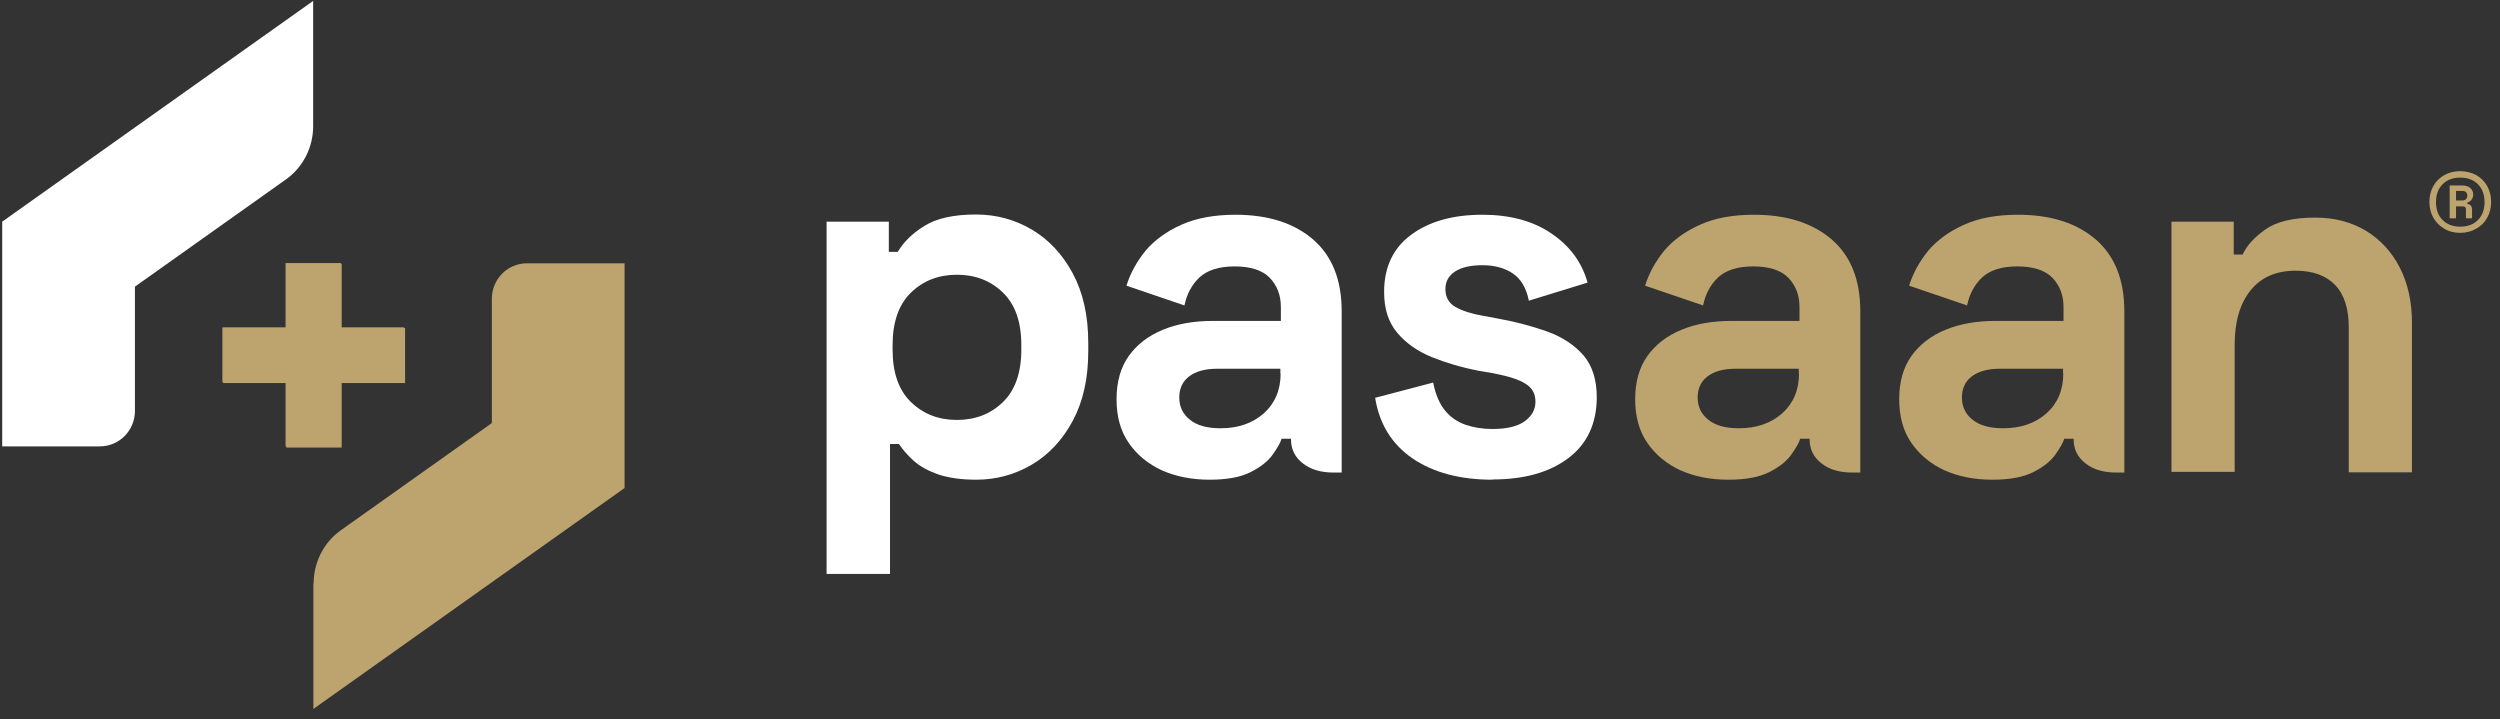
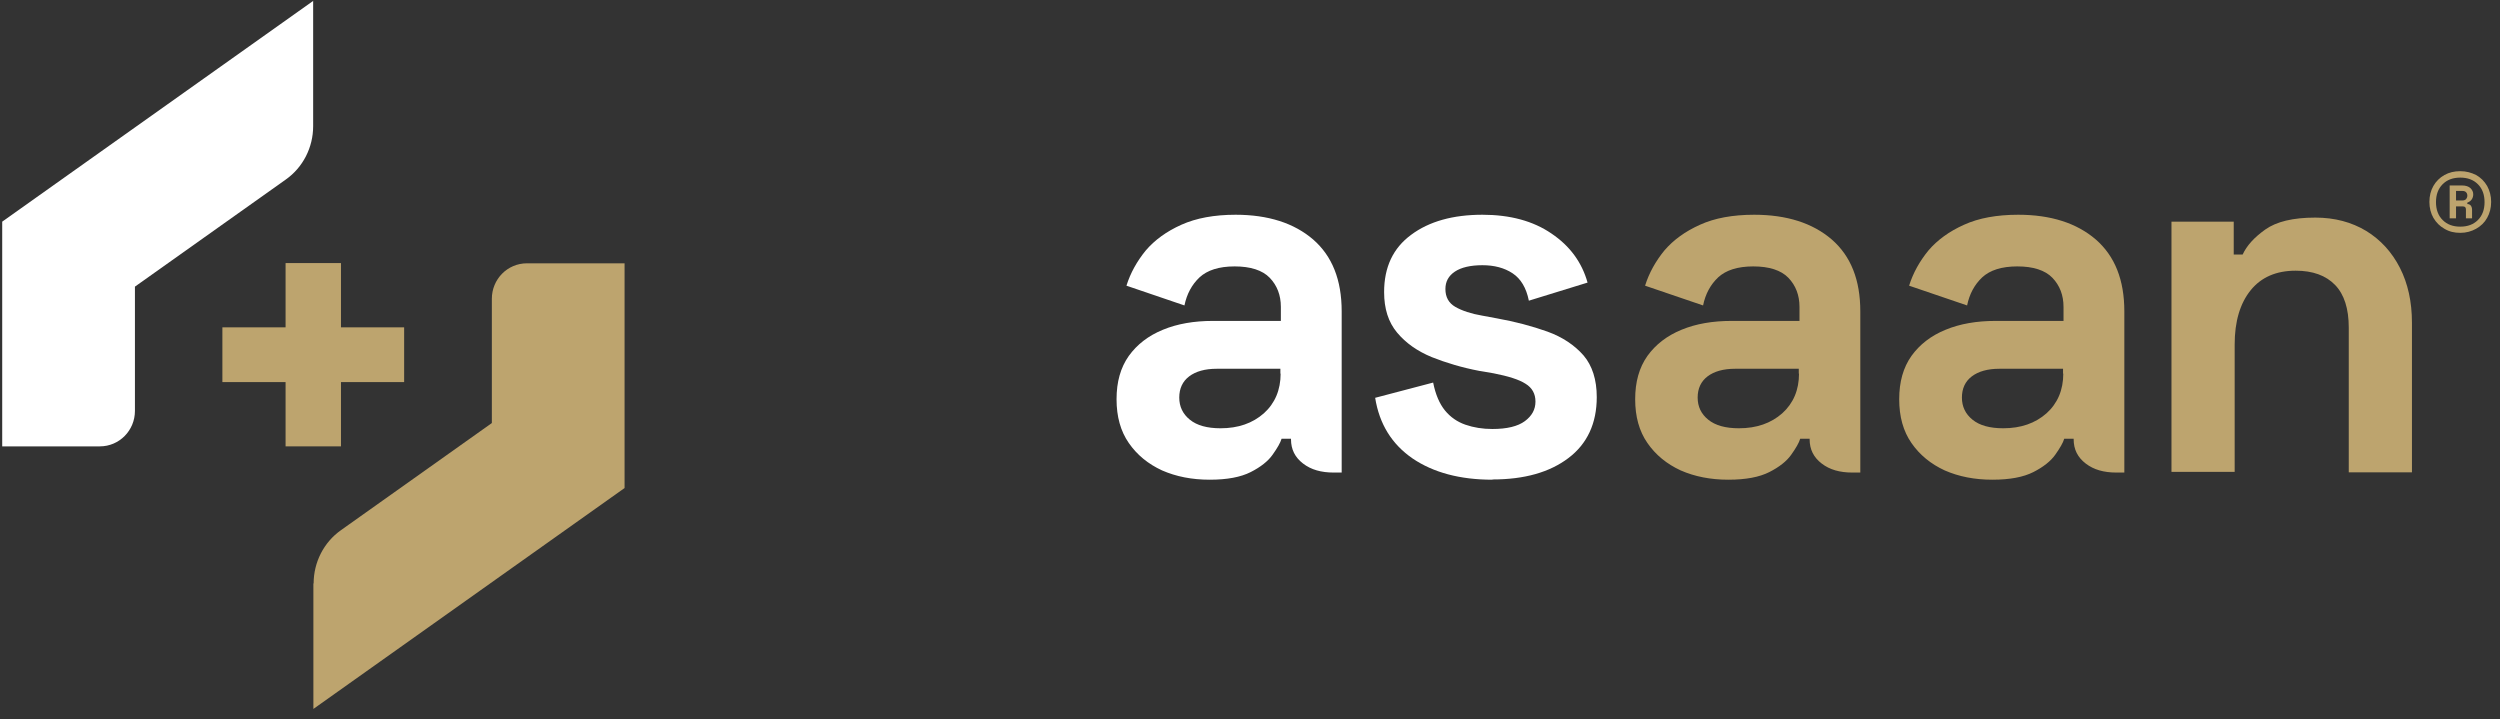
<svg xmlns="http://www.w3.org/2000/svg" width="226" height="65" viewBox="0 0 226 65" fill="none">
  <rect x="0" y="0" width="226" height="65" fill="#333333" stroke="none" />
  <g id="Laag_1" clip-path="url(#clip0_11994_487)">
    <path id="Vector" d="M28.33 0.067L0.2 20.037V40.352H9.023C10.791 40.352 12.198 38.91 12.198 37.145V25.912L25.837 16.228C27.393 15.131 28.309 13.323 28.309 11.408V0.067H28.33Z" fill="white" />
    <path id="Vector_2" d="M28.33 52.747V64.088L56.461 44.118V23.803H47.638C45.869 23.803 44.463 25.245 44.463 27.009V38.243L30.824 47.927C29.268 49.024 28.352 50.832 28.352 52.747" fill="#BDA46E" />
    <path id="Vector_3" d="M30.824 23.782V29.592H36.535V34.541H30.824V40.352H25.816V34.541H20.104V29.592H25.816V23.782H30.824Z" fill="#BDA46E" />
-     <path id="Vector_4" d="M30.888 23.846V29.656H36.62V34.627H30.888V40.459H25.88V34.627H20.168V29.656H25.88V23.846H30.888Z" fill="#BDA46E" />
-     <path id="Vector_5" d="M86.488 37.963C88.171 37.963 89.556 37.425 90.665 36.349C91.773 35.273 92.327 33.681 92.327 31.615V31.184C92.327 29.097 91.773 27.526 90.665 26.45C89.556 25.374 88.171 24.836 86.509 24.836C84.847 24.836 83.462 25.374 82.353 26.45C81.245 27.526 80.691 29.118 80.691 31.184V31.615C80.691 33.702 81.245 35.273 82.353 36.349C83.462 37.425 84.847 37.963 86.509 37.963M74.724 51.865V20.037H80.35V22.77H81.16C81.671 21.888 82.481 21.091 83.568 20.424C84.655 19.736 86.211 19.392 88.235 19.392C90.047 19.392 91.73 19.843 93.264 20.747C94.799 21.651 96.035 22.964 96.973 24.707C97.91 26.45 98.379 28.537 98.379 31.012V31.744C98.379 34.219 97.91 36.306 96.973 38.049C96.035 39.792 94.799 41.105 93.264 42.009C91.73 42.913 90.047 43.365 88.235 43.365C86.871 43.365 85.742 43.192 84.825 42.891C83.909 42.568 83.163 42.16 82.609 41.664C82.055 41.17 81.608 40.653 81.266 40.137H80.457V51.886H74.745L74.724 51.865Z" fill="white" />
    <path id="Vector_6" d="M115.769 33.767C115.769 35.252 115.257 36.457 114.256 37.361C113.233 38.264 111.933 38.716 110.334 38.716C109.12 38.716 108.203 38.458 107.564 37.942C106.925 37.425 106.605 36.758 106.605 35.94C106.605 35.123 106.903 34.477 107.5 34.025C108.097 33.573 108.928 33.336 109.994 33.336H115.747V33.788L115.769 33.767ZM121.288 36.607V28.15C121.288 25.309 120.436 23.157 118.71 21.651C116.983 20.166 114.639 19.413 111.698 19.413C109.78 19.413 108.139 19.714 106.797 20.317C105.454 20.919 104.389 21.694 103.579 22.641C102.79 23.609 102.194 24.664 101.831 25.826L107.074 27.612C107.287 26.579 107.735 25.74 108.438 25.073C109.141 24.427 110.185 24.083 111.613 24.083C113.041 24.083 114.128 24.427 114.788 25.116C115.449 25.804 115.79 26.687 115.79 27.741V29.011H109.631C107.948 29.011 106.435 29.269 105.135 29.807C103.813 30.345 102.79 31.141 102.045 32.174C101.299 33.229 100.936 34.52 100.936 36.091C100.936 37.662 101.299 38.974 102.045 40.05C102.79 41.127 103.792 41.944 105.049 42.525C106.328 43.085 107.756 43.365 109.354 43.365C110.953 43.365 112.167 43.128 113.062 42.676C113.957 42.224 114.639 41.686 115.044 41.105C115.47 40.502 115.747 40.029 115.854 39.663H116.706V39.706C116.706 40.632 117.069 41.342 117.793 41.901C118.518 42.461 119.434 42.719 120.564 42.719H121.288V36.607Z" fill="white" />
    <path id="Vector_7" d="M134.906 43.365C131.986 43.365 129.578 42.719 127.703 41.449C125.827 40.158 124.698 38.35 124.314 35.962L129.557 34.584C129.77 35.66 130.132 36.5 130.622 37.102C131.113 37.705 131.731 38.135 132.476 38.394C133.222 38.652 134.032 38.781 134.906 38.781C136.227 38.781 137.207 38.544 137.847 38.071C138.486 37.597 138.806 37.016 138.806 36.306C138.806 35.596 138.507 35.058 137.911 34.692C137.314 34.305 136.334 34.004 135.012 33.745L133.734 33.53C132.157 33.229 130.729 32.798 129.429 32.282C128.129 31.744 127.085 31.012 126.296 30.065C125.508 29.118 125.124 27.913 125.124 26.407C125.124 24.147 125.934 22.426 127.575 21.221C129.195 20.016 131.347 19.413 134.011 19.413C136.504 19.413 138.593 19.973 140.255 21.113C141.917 22.232 143.004 23.717 143.515 25.546L138.209 27.182C137.975 26.02 137.484 25.202 136.739 24.707C135.993 24.212 135.076 23.975 134.011 23.975C132.945 23.975 132.093 24.169 131.517 24.556C130.942 24.944 130.665 25.46 130.665 26.127C130.665 26.859 130.963 27.397 131.56 27.741C132.157 28.085 132.988 28.365 134.011 28.537L135.289 28.774C136.973 29.075 138.507 29.484 139.893 29.979C141.257 30.474 142.343 31.206 143.153 32.131C143.942 33.057 144.347 34.326 144.347 35.897C144.347 38.264 143.494 40.115 141.789 41.406C140.084 42.697 137.804 43.343 134.927 43.343" fill="white" />
    <path id="Vector_8" d="M222.025 18.122H222.6C222.749 18.122 222.856 18.079 222.941 17.993C223.005 17.907 223.048 17.799 223.048 17.691C223.048 17.562 223.005 17.455 222.941 17.39C222.877 17.304 222.749 17.261 222.6 17.261H222.025V18.143V18.122ZM221.449 19.736V16.766H222.579C222.898 16.766 223.154 16.852 223.325 17.003C223.495 17.175 223.58 17.347 223.58 17.562C223.58 17.735 223.538 17.885 223.453 18.014C223.367 18.143 223.239 18.251 223.048 18.316V18.445C223.197 18.445 223.303 18.509 223.367 18.595C223.431 18.681 223.474 18.81 223.474 18.961V19.736H222.92V18.94C222.92 18.746 222.834 18.66 222.643 18.66H222.025V19.736H221.471H221.449ZM222.408 20.489C223.069 20.489 223.602 20.295 224.007 19.886C224.411 19.478 224.603 18.94 224.603 18.272C224.603 17.605 224.411 17.067 224.007 16.659C223.602 16.25 223.069 16.056 222.408 16.056C221.748 16.056 221.215 16.25 220.81 16.659C220.405 17.067 220.213 17.605 220.213 18.272C220.213 18.94 220.405 19.478 220.81 19.886C221.215 20.295 221.748 20.489 222.408 20.489ZM222.408 21.049C221.875 21.049 221.407 20.941 220.98 20.683C220.554 20.446 220.235 20.123 219.979 19.693C219.744 19.284 219.617 18.789 219.617 18.251C219.617 17.713 219.744 17.218 219.979 16.809C220.213 16.4 220.554 16.056 220.98 15.819C221.407 15.582 221.875 15.475 222.408 15.475C222.941 15.475 223.41 15.604 223.836 15.819C224.262 16.056 224.582 16.379 224.838 16.809C225.072 17.239 225.2 17.713 225.2 18.251C225.2 18.789 225.072 19.284 224.838 19.693C224.603 20.123 224.262 20.446 223.836 20.683C223.41 20.919 222.941 21.049 222.408 21.049Z" fill="#BDA46E" />
    <path id="Vector_9" d="M196.302 42.719V20.037H201.929V23.007H202.738C203.101 22.211 203.783 21.457 204.784 20.747C205.786 20.037 207.278 19.671 209.302 19.671C211.05 19.671 212.584 20.08 213.905 20.876C215.205 21.673 216.228 22.792 216.953 24.212C217.677 25.632 218.04 27.289 218.04 29.162V42.697H212.328V29.613C212.328 27.913 211.923 26.622 211.092 25.761C210.261 24.901 209.068 24.47 207.533 24.47C205.786 24.47 204.422 25.051 203.463 26.235C202.504 27.418 202.014 29.054 202.014 31.141V42.654H196.302V42.719Z" fill="#BDA46E" />
    <path id="Vector_10" d="M162.631 33.767C162.631 35.252 162.12 36.457 161.118 37.361C160.095 38.264 158.795 38.716 157.197 38.716C155.982 38.716 155.066 38.458 154.427 37.942C153.787 37.425 153.468 36.758 153.468 35.94C153.468 35.123 153.766 34.477 154.363 34.025C154.959 33.573 155.791 33.336 156.856 33.336H162.61V33.788L162.631 33.767ZM168.172 36.607V28.15C168.172 25.309 167.32 23.157 165.594 21.651C163.867 20.166 161.523 19.413 158.582 19.413C156.643 19.413 155.002 19.714 153.681 20.317C152.338 20.919 151.273 21.694 150.463 22.641C149.674 23.609 149.078 24.664 148.715 25.826L153.958 27.612C154.171 26.579 154.618 25.74 155.322 25.073C156.025 24.427 157.069 24.083 158.497 24.083C159.925 24.083 161.012 24.427 161.672 25.116C162.333 25.804 162.674 26.687 162.674 27.741V29.011H156.515C154.832 29.011 153.318 29.269 152.018 29.807C150.697 30.345 149.674 31.141 148.928 32.174C148.183 33.229 147.82 34.52 147.82 36.091C147.82 37.662 148.183 38.974 148.928 40.05C149.674 41.127 150.676 41.944 151.933 42.525C153.212 43.085 154.64 43.365 156.238 43.365C157.836 43.365 159.051 43.128 159.946 42.676C160.841 42.224 161.523 41.686 161.928 41.105C162.354 40.502 162.631 40.029 162.738 39.663H163.59V39.706C163.59 40.632 163.953 41.342 164.677 41.901C165.402 42.461 166.318 42.719 167.448 42.719H168.172V36.607Z" fill="#BDA46E" />
    <path id="Vector_11" d="M186.521 33.767C186.521 35.252 186.009 36.457 185.008 37.361C183.985 38.264 182.685 38.716 181.087 38.716C179.872 38.716 178.955 38.458 178.316 37.942C177.677 37.425 177.357 36.758 177.357 35.94C177.357 35.123 177.655 34.477 178.252 34.025C178.849 33.573 179.68 33.336 180.746 33.336H186.499V33.788L186.521 33.767ZM192.04 36.607V28.15C192.04 25.309 191.188 23.157 189.462 21.651C187.736 20.166 185.391 19.413 182.45 19.413C180.511 19.413 178.87 19.714 177.549 20.317C176.206 20.919 175.141 21.694 174.331 22.641C173.542 23.609 172.946 24.664 172.583 25.826L177.826 27.612C178.039 26.579 178.487 25.74 179.19 25.073C179.893 24.427 180.937 24.083 182.365 24.083C183.793 24.083 184.88 24.427 185.541 25.116C186.201 25.804 186.542 26.687 186.542 27.741V29.011H180.383C178.7 29.011 177.187 29.269 175.887 29.807C174.565 30.345 173.542 31.141 172.797 32.174C172.051 33.229 171.688 34.52 171.688 36.091C171.688 37.662 172.051 38.974 172.797 40.05C173.542 41.127 174.544 41.944 175.801 42.525C177.08 43.085 178.508 43.365 180.106 43.365C181.705 43.365 182.919 43.128 183.814 42.676C184.709 42.224 185.391 41.686 185.796 41.105C186.222 40.502 186.499 40.029 186.606 39.663H187.458V39.706C187.458 40.632 187.821 41.342 188.545 41.901C189.27 42.461 190.186 42.719 191.316 42.719H192.04V36.607Z" fill="#BDA46E" />
  </g>
  <defs>
    <clipPath id="clip0_11994_487">
      <rect width="225" height="64" fill="white" transform="translate(0.2 0.067)" />
    </clipPath>
  </defs>
</svg>